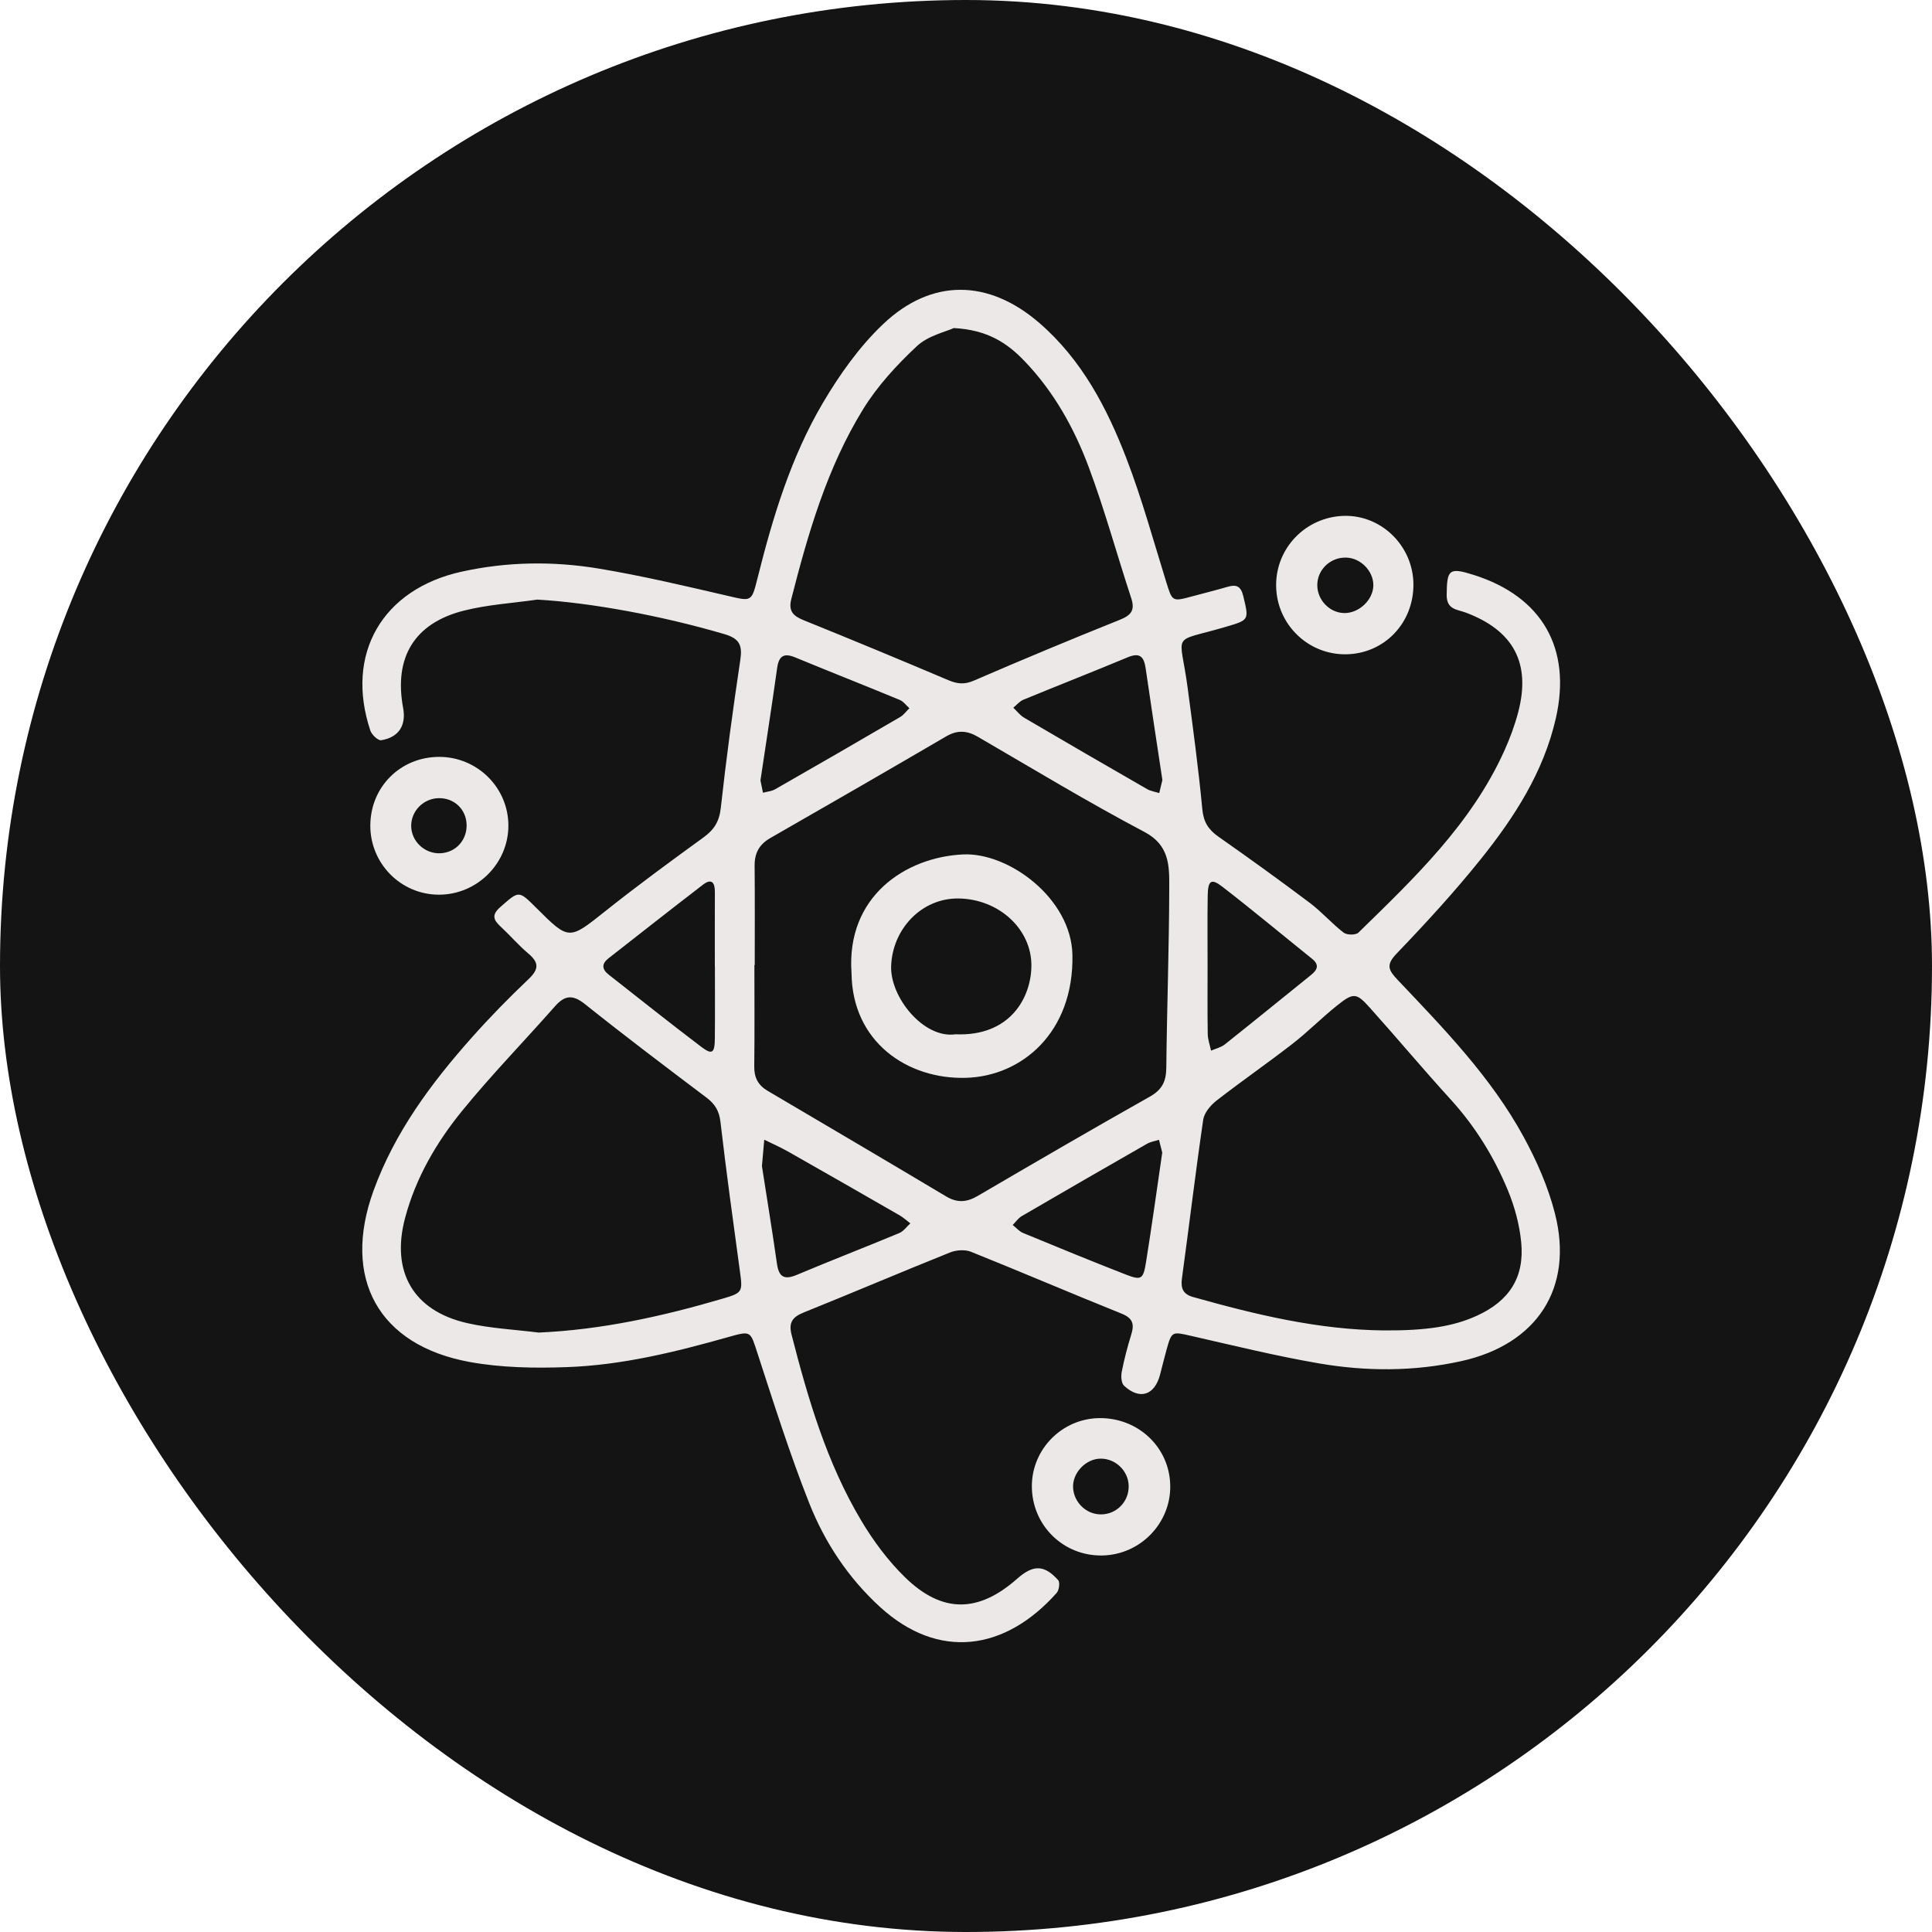
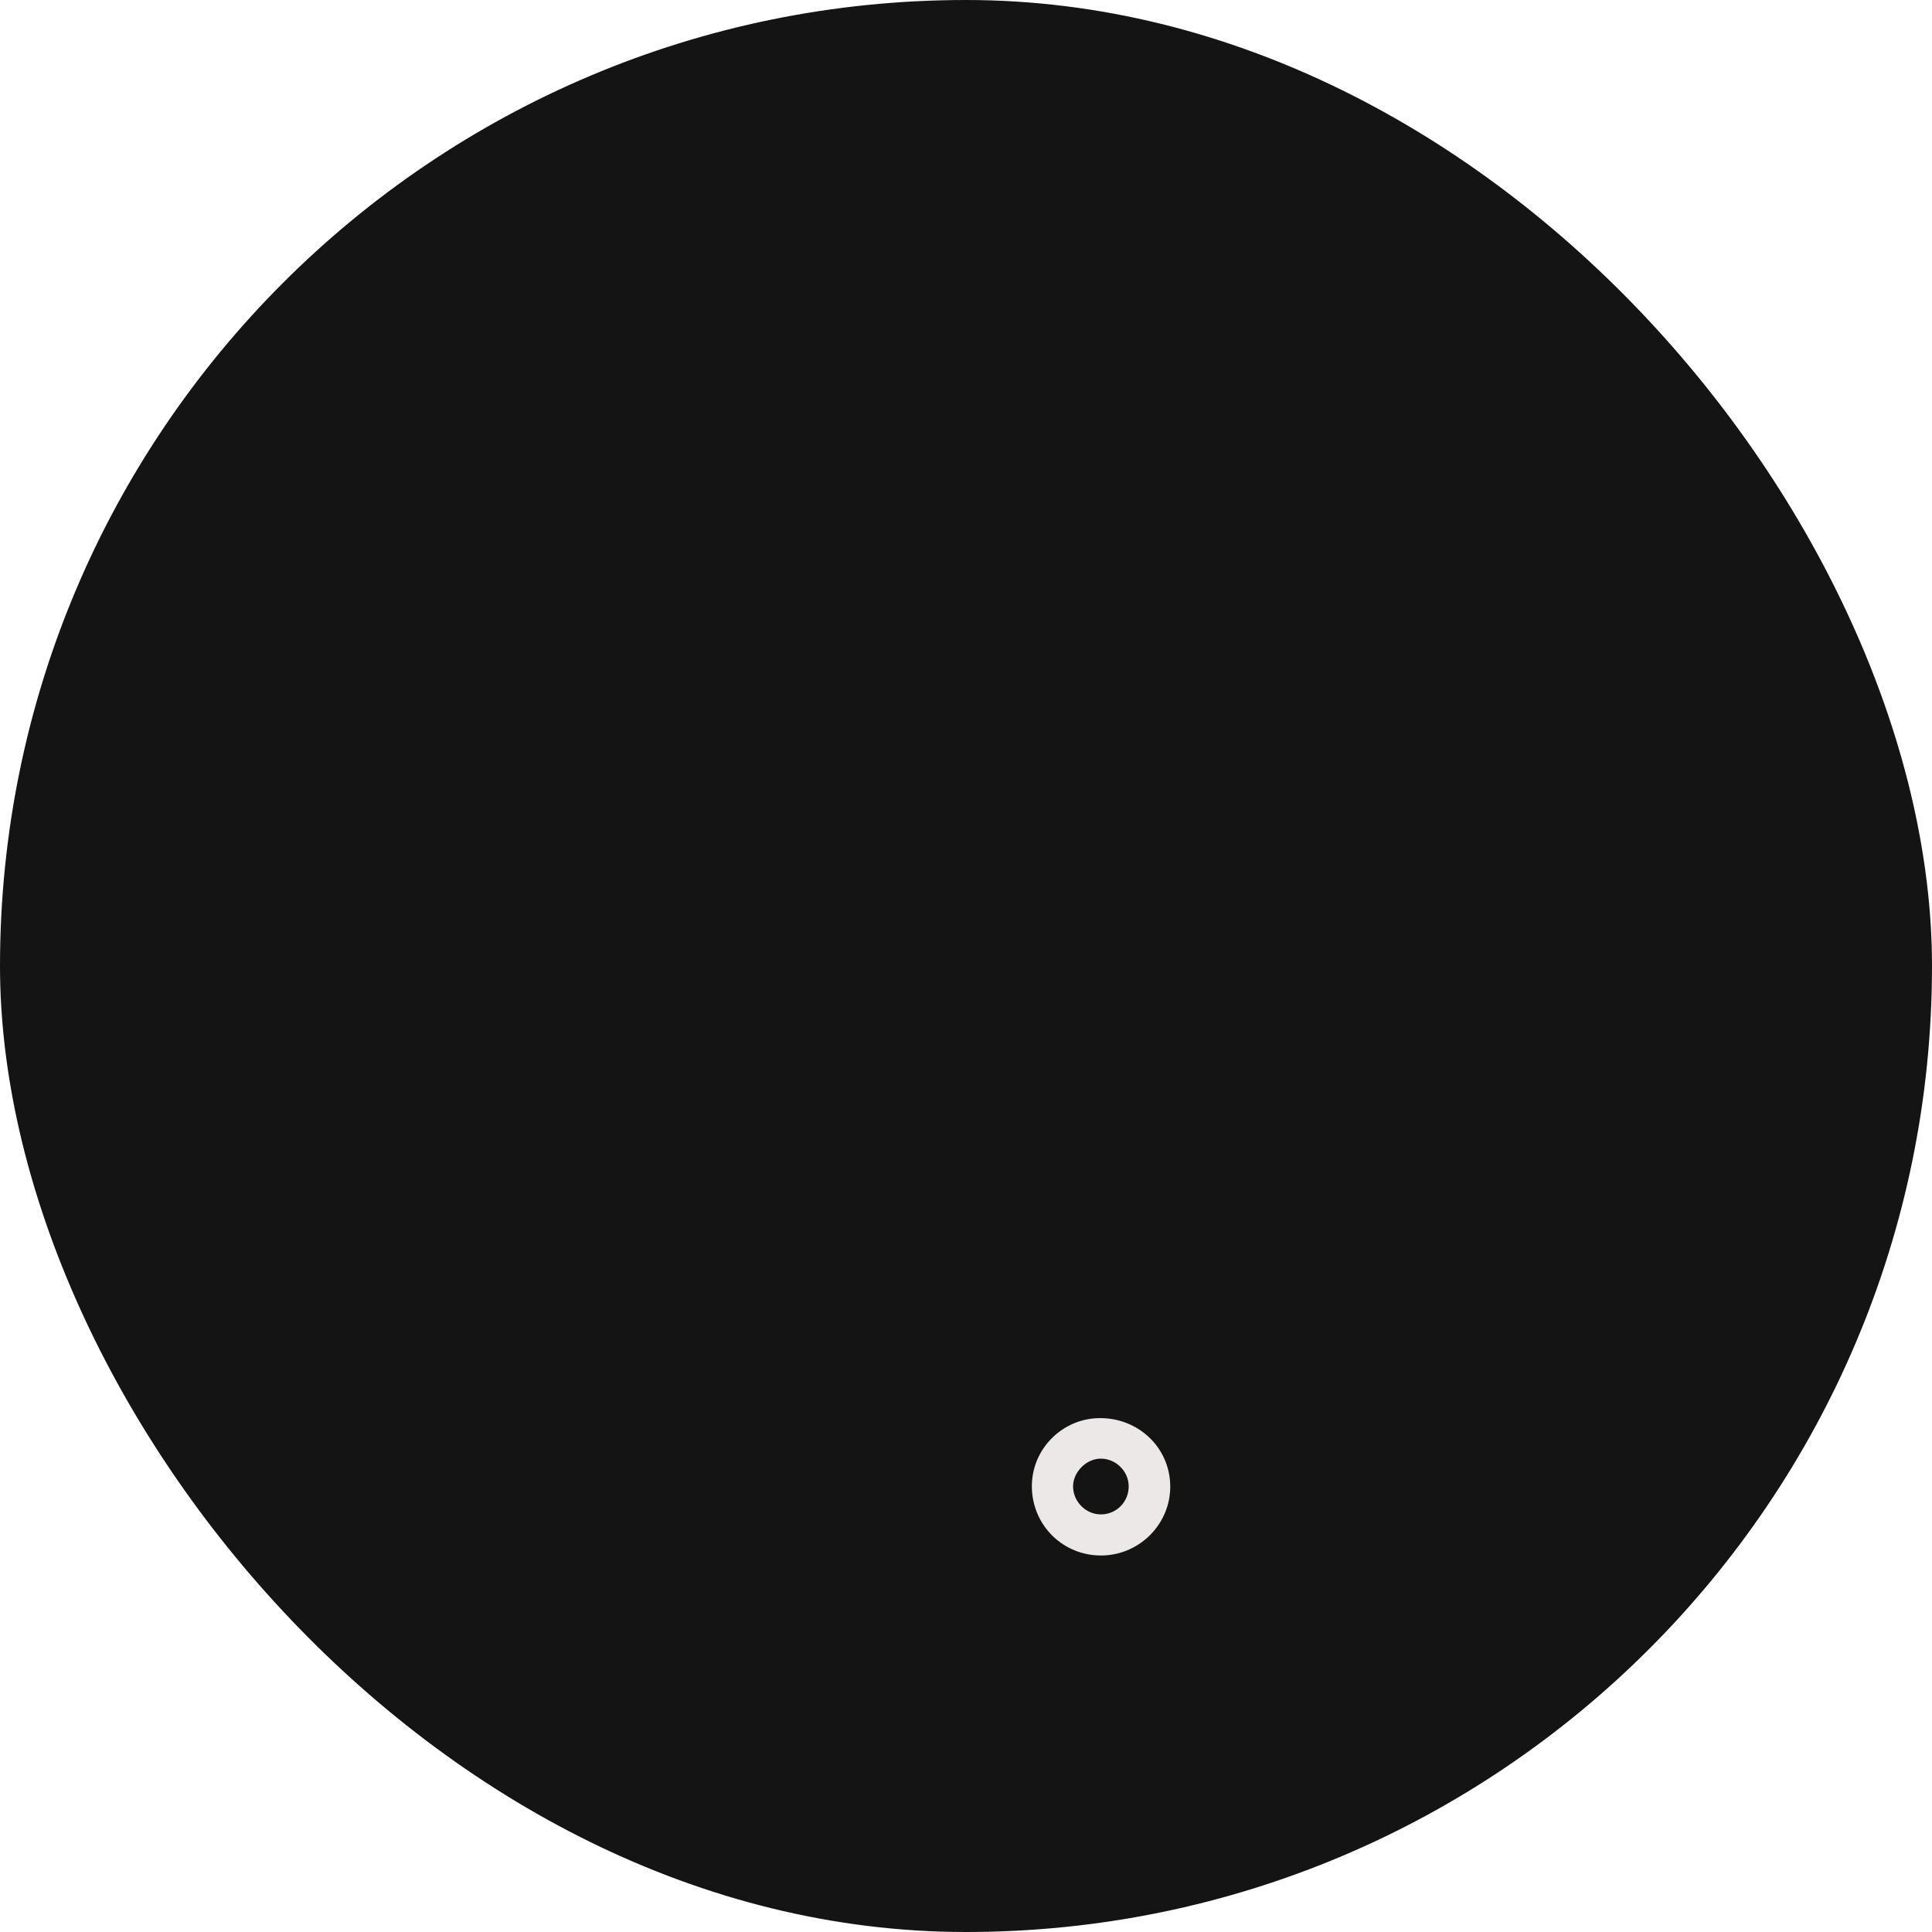
<svg xmlns="http://www.w3.org/2000/svg" width="80" height="80" viewBox="0 0 80 80" fill="none">
  <rect width="80" height="80" rx="40" fill="#141414" />
-   <path fill-rule="evenodd" clip-rule="evenodd" d="M22.248 24.828C21.232 24.975 20.194 25.035 19.204 25.286C17.152 25.805 16.305 27.229 16.692 29.311C16.827 30.034 16.514 30.535 15.784 30.651C15.654 30.672 15.392 30.422 15.334 30.249C14.278 27.073 15.831 24.398 19.113 23.672C21.002 23.255 22.906 23.231 24.796 23.544C26.579 23.84 28.343 24.258 30.105 24.666C31.122 24.902 31.117 24.942 31.367 23.942C31.998 21.42 32.749 18.93 34.074 16.683C34.764 15.514 35.58 14.361 36.557 13.431C38.573 11.511 40.934 11.554 43.039 13.375C44.791 14.89 45.838 16.888 46.648 18.996C47.285 20.653 47.756 22.375 48.283 24.073C48.545 24.916 48.528 24.921 49.376 24.691C49.859 24.561 50.344 24.441 50.823 24.301C51.191 24.193 51.381 24.263 51.482 24.685C51.719 25.676 51.732 25.669 50.753 25.957C48.435 26.641 48.862 26.095 49.178 28.483C49.4 30.155 49.627 31.827 49.785 33.506C49.835 34.036 50.035 34.352 50.45 34.643C51.728 35.539 52.994 36.452 54.241 37.39C54.735 37.762 55.147 38.241 55.638 38.619C55.77 38.721 56.139 38.725 56.248 38.619C58.572 36.351 60.933 34.106 62.298 31.072C62.527 30.562 62.724 30.03 62.866 29.489C63.398 27.454 62.671 26.107 60.687 25.363C60.336 25.232 59.898 25.248 59.904 24.631C59.914 23.585 60.001 23.484 61.013 23.803C63.861 24.701 65.088 26.851 64.421 29.756C63.911 31.977 62.708 33.839 61.316 35.575C60.225 36.934 59.043 38.224 57.835 39.481C57.37 39.965 57.496 40.175 57.889 40.591C59.798 42.604 61.742 44.605 63.084 47.063C63.633 48.067 64.108 49.149 64.388 50.253C65.175 53.346 63.636 55.673 60.497 56.364C58.543 56.794 56.578 56.79 54.628 56.457C52.847 56.152 51.087 55.718 49.323 55.316C48.526 55.135 48.518 55.115 48.297 55.917C48.205 56.248 48.123 56.583 48.037 56.916C47.814 57.776 47.194 57.983 46.545 57.38C46.428 57.272 46.413 56.983 46.45 56.797C46.552 56.277 46.687 55.762 46.844 55.256C46.978 54.825 46.905 54.58 46.441 54.394C44.356 53.556 42.29 52.669 40.205 51.833C39.957 51.734 39.595 51.759 39.341 51.861C37.313 52.674 35.303 53.532 33.277 54.348C32.817 54.533 32.648 54.761 32.776 55.262C33.46 57.931 34.236 60.571 35.656 62.955C36.161 63.805 36.772 64.627 37.478 65.315C39.017 66.815 40.516 66.788 42.119 65.371C42.781 64.786 43.239 64.787 43.816 65.429C43.898 65.52 43.856 65.846 43.754 65.96C41.608 68.37 38.853 68.746 36.442 66.543C35.125 65.339 34.154 63.873 33.508 62.241C32.706 60.214 32.048 58.129 31.372 56.055C31.065 55.113 31.113 55.096 30.167 55.362C27.969 55.983 25.749 56.531 23.46 56.61C22.127 56.657 20.761 56.635 19.455 56.398C15.667 55.71 14.148 52.933 15.467 49.303C16.347 46.88 17.853 44.854 19.543 42.955C20.289 42.116 21.078 41.31 21.893 40.537C22.32 40.131 22.32 39.856 21.878 39.485C21.473 39.145 21.126 38.736 20.737 38.375C20.433 38.094 20.34 37.888 20.722 37.554C21.49 36.883 21.469 36.858 22.197 37.584C23.573 38.956 23.553 38.931 25.087 37.711C26.407 36.662 27.767 35.663 29.132 34.674C29.569 34.357 29.784 34.019 29.846 33.459C30.071 31.411 30.349 29.368 30.654 27.33C30.745 26.726 30.63 26.444 29.997 26.258C27.385 25.49 24.446 24.954 22.248 24.828ZM31.252 39.959C31.247 39.959 31.243 39.959 31.238 39.959C31.238 41.362 31.249 42.766 31.232 44.169C31.227 44.626 31.398 44.94 31.784 45.168C34.252 46.622 36.721 48.075 39.181 49.543C39.64 49.817 40.035 49.785 40.487 49.52C42.853 48.136 45.222 46.756 47.61 45.411C48.119 45.125 48.288 44.779 48.294 44.219C48.32 41.726 48.411 39.234 48.416 36.741C48.418 35.868 48.436 35.002 47.392 34.451C45.051 33.215 42.782 31.841 40.492 30.509C40.042 30.248 39.644 30.221 39.183 30.49C36.761 31.905 34.332 33.307 31.898 34.701C31.44 34.963 31.243 35.323 31.247 35.843C31.26 37.215 31.252 38.587 31.252 39.959ZM39.494 13.584C39.158 13.74 38.432 13.897 37.966 14.333C37.133 15.111 36.333 15.981 35.738 16.947C34.249 19.363 33.465 22.07 32.767 24.8C32.633 25.323 32.86 25.514 33.3 25.691C35.296 26.497 37.284 27.323 39.266 28.163C39.634 28.319 39.931 28.354 40.321 28.185C42.326 27.318 44.341 26.477 46.368 25.665C46.842 25.475 47.006 25.269 46.841 24.765C46.246 22.959 45.746 21.118 45.081 19.339C44.479 17.727 43.638 16.22 42.429 14.958C41.722 14.218 40.911 13.66 39.494 13.584ZM22.305 55.179C24.928 55.062 27.449 54.502 29.939 53.77C30.745 53.532 30.754 53.492 30.641 52.662C30.359 50.593 30.073 48.524 29.832 46.45C29.779 46 29.608 45.718 29.26 45.454C27.568 44.178 25.877 42.9 24.221 41.578C23.716 41.174 23.386 41.208 22.979 41.67C21.703 43.118 20.351 44.505 19.134 46C18.069 47.308 17.218 48.768 16.775 50.427C16.181 52.655 17.105 54.279 19.349 54.788C20.314 55.007 21.318 55.054 22.305 55.179ZM57.304 55.09C59.059 55.102 60.184 54.925 61.153 54.482C62.493 53.87 63.131 52.899 62.99 51.44C62.919 50.709 62.718 49.964 62.436 49.284C61.863 47.899 61.078 46.633 60.058 45.514C58.925 44.271 57.845 42.98 56.723 41.728C56.16 41.099 56.041 41.093 55.348 41.65C54.719 42.154 54.15 42.733 53.513 43.227C52.481 44.027 51.405 44.771 50.374 45.573C50.129 45.765 49.865 46.075 49.823 46.362C49.502 48.551 49.241 50.749 48.941 52.941C48.884 53.358 48.997 53.593 49.406 53.708C51.992 54.435 54.595 55.065 57.304 55.09ZM48.126 47.726C48.078 47.539 48.035 47.368 47.991 47.196C47.824 47.25 47.642 47.277 47.493 47.363C45.76 48.355 44.031 49.352 42.306 50.358C42.161 50.444 42.057 50.6 41.934 50.724C42.075 50.835 42.2 50.986 42.359 51.053C43.772 51.636 45.185 52.219 46.61 52.773C47.258 53.025 47.339 52.978 47.454 52.264C47.697 50.755 47.904 49.239 48.126 47.726ZM31.55 48.287C31.766 49.677 31.983 51 32.172 52.328C32.25 52.874 32.469 53.009 32.99 52.791C34.398 52.198 35.824 51.647 37.234 51.06C37.413 50.986 37.543 50.794 37.695 50.657C37.55 50.547 37.414 50.419 37.257 50.328C35.716 49.441 34.174 48.557 32.627 47.68C32.31 47.501 31.974 47.355 31.646 47.193C31.613 47.575 31.579 47.956 31.55 48.287ZM29.603 40.019C29.602 40.019 29.601 40.019 29.6 40.019C29.6 38.989 29.597 37.959 29.601 36.93C29.603 36.545 29.466 36.36 29.112 36.631C27.801 37.637 26.503 38.661 25.201 39.678C24.907 39.907 24.917 40.133 25.207 40.36C26.483 41.358 27.749 42.373 29.042 43.35C29.487 43.687 29.594 43.607 29.6 43.014C29.61 42.015 29.603 41.017 29.603 40.019ZM31.489 32.314C31.533 32.532 31.563 32.678 31.593 32.825C31.763 32.779 31.952 32.765 32.1 32.68C33.829 31.692 35.553 30.695 37.273 29.691C37.421 29.605 37.529 29.449 37.656 29.326C37.523 29.208 37.41 29.045 37.256 28.982C35.819 28.387 34.371 27.818 32.934 27.224C32.459 27.027 32.25 27.157 32.18 27.662C31.959 29.233 31.715 30.802 31.489 32.314ZM48.132 32.297C47.901 30.764 47.663 29.224 47.44 27.682C47.373 27.216 47.217 27.001 46.705 27.214C45.267 27.813 43.816 28.381 42.376 28.974C42.219 29.039 42.097 29.192 41.959 29.304C42.108 29.445 42.238 29.62 42.411 29.721C44.103 30.715 45.802 31.698 47.503 32.677C47.652 32.762 47.835 32.786 48.002 32.839C48.043 32.666 48.085 32.493 48.132 32.297ZM50.003 40.006C50.003 40.943 49.994 41.879 50.01 42.816C50.013 43.046 50.099 43.276 50.147 43.505C50.338 43.421 50.557 43.373 50.715 43.248C51.911 42.299 53.093 41.332 54.283 40.375C54.551 40.16 54.644 39.954 54.329 39.701C53.091 38.705 51.87 37.687 50.612 36.715C50.151 36.358 50.017 36.457 50.008 37.101C49.992 38.069 50.004 39.038 50.003 40.006Z" fill="#ECE8E8" />
  <path fill-rule="evenodd" clip-rule="evenodd" d="M45.526 58.721C47.132 58.706 48.423 59.928 48.457 61.497C48.491 63.063 47.226 64.375 45.651 64.409C44.029 64.443 42.721 63.155 42.727 61.529C42.733 59.995 43.987 58.736 45.526 58.721ZM46.736 61.517C46.718 60.908 46.205 60.406 45.593 60.399C44.972 60.391 44.403 60.982 44.434 61.6C44.465 62.211 44.98 62.708 45.584 62.708C46.236 62.71 46.756 62.172 46.736 61.517Z" fill="#ECE8E8" />
-   <path fill-rule="evenodd" clip-rule="evenodd" d="M58.527 24.19C58.539 25.801 57.317 27.072 55.735 27.093C54.162 27.114 52.868 25.853 52.842 24.275C52.815 22.701 54.065 21.404 55.65 21.361C57.204 21.32 58.515 22.609 58.527 24.19ZM54.546 24.226C54.544 24.836 55.043 25.364 55.641 25.385C56.262 25.407 56.864 24.843 56.867 24.235C56.87 23.647 56.346 23.109 55.751 23.089C55.095 23.066 54.548 23.582 54.546 24.226Z" fill="#ECE8E8" />
-   <path fill-rule="evenodd" clip-rule="evenodd" d="M15.334 34.181C15.34 32.58 16.586 31.34 18.189 31.341C19.771 31.342 21.057 32.625 21.051 34.196C21.045 35.763 19.748 37.048 18.174 37.047C16.602 37.046 15.329 35.761 15.334 34.181ZM19.321 34.145C19.303 33.508 18.804 33.036 18.163 33.05C17.539 33.063 17.03 33.573 17.026 34.188C17.023 34.837 17.591 35.368 18.248 35.331C18.878 35.295 19.339 34.786 19.321 34.145Z" fill="#ECE8E8" />
-   <path fill-rule="evenodd" clip-rule="evenodd" d="M35.26 40.295C35.032 37.13 37.479 35.496 39.874 35.38C41.764 35.288 44.363 37.201 44.407 39.544C44.467 42.753 42.311 44.562 40.006 44.63C37.573 44.703 35.288 43.144 35.26 40.295ZM39.567 42.828C41.842 42.922 42.693 41.295 42.708 40.006C42.726 38.473 41.359 37.222 39.684 37.204C38.164 37.188 36.952 38.463 36.9 40.008C36.857 41.291 38.243 43.017 39.567 42.828Z" fill="#ECE8E8" />
</svg>